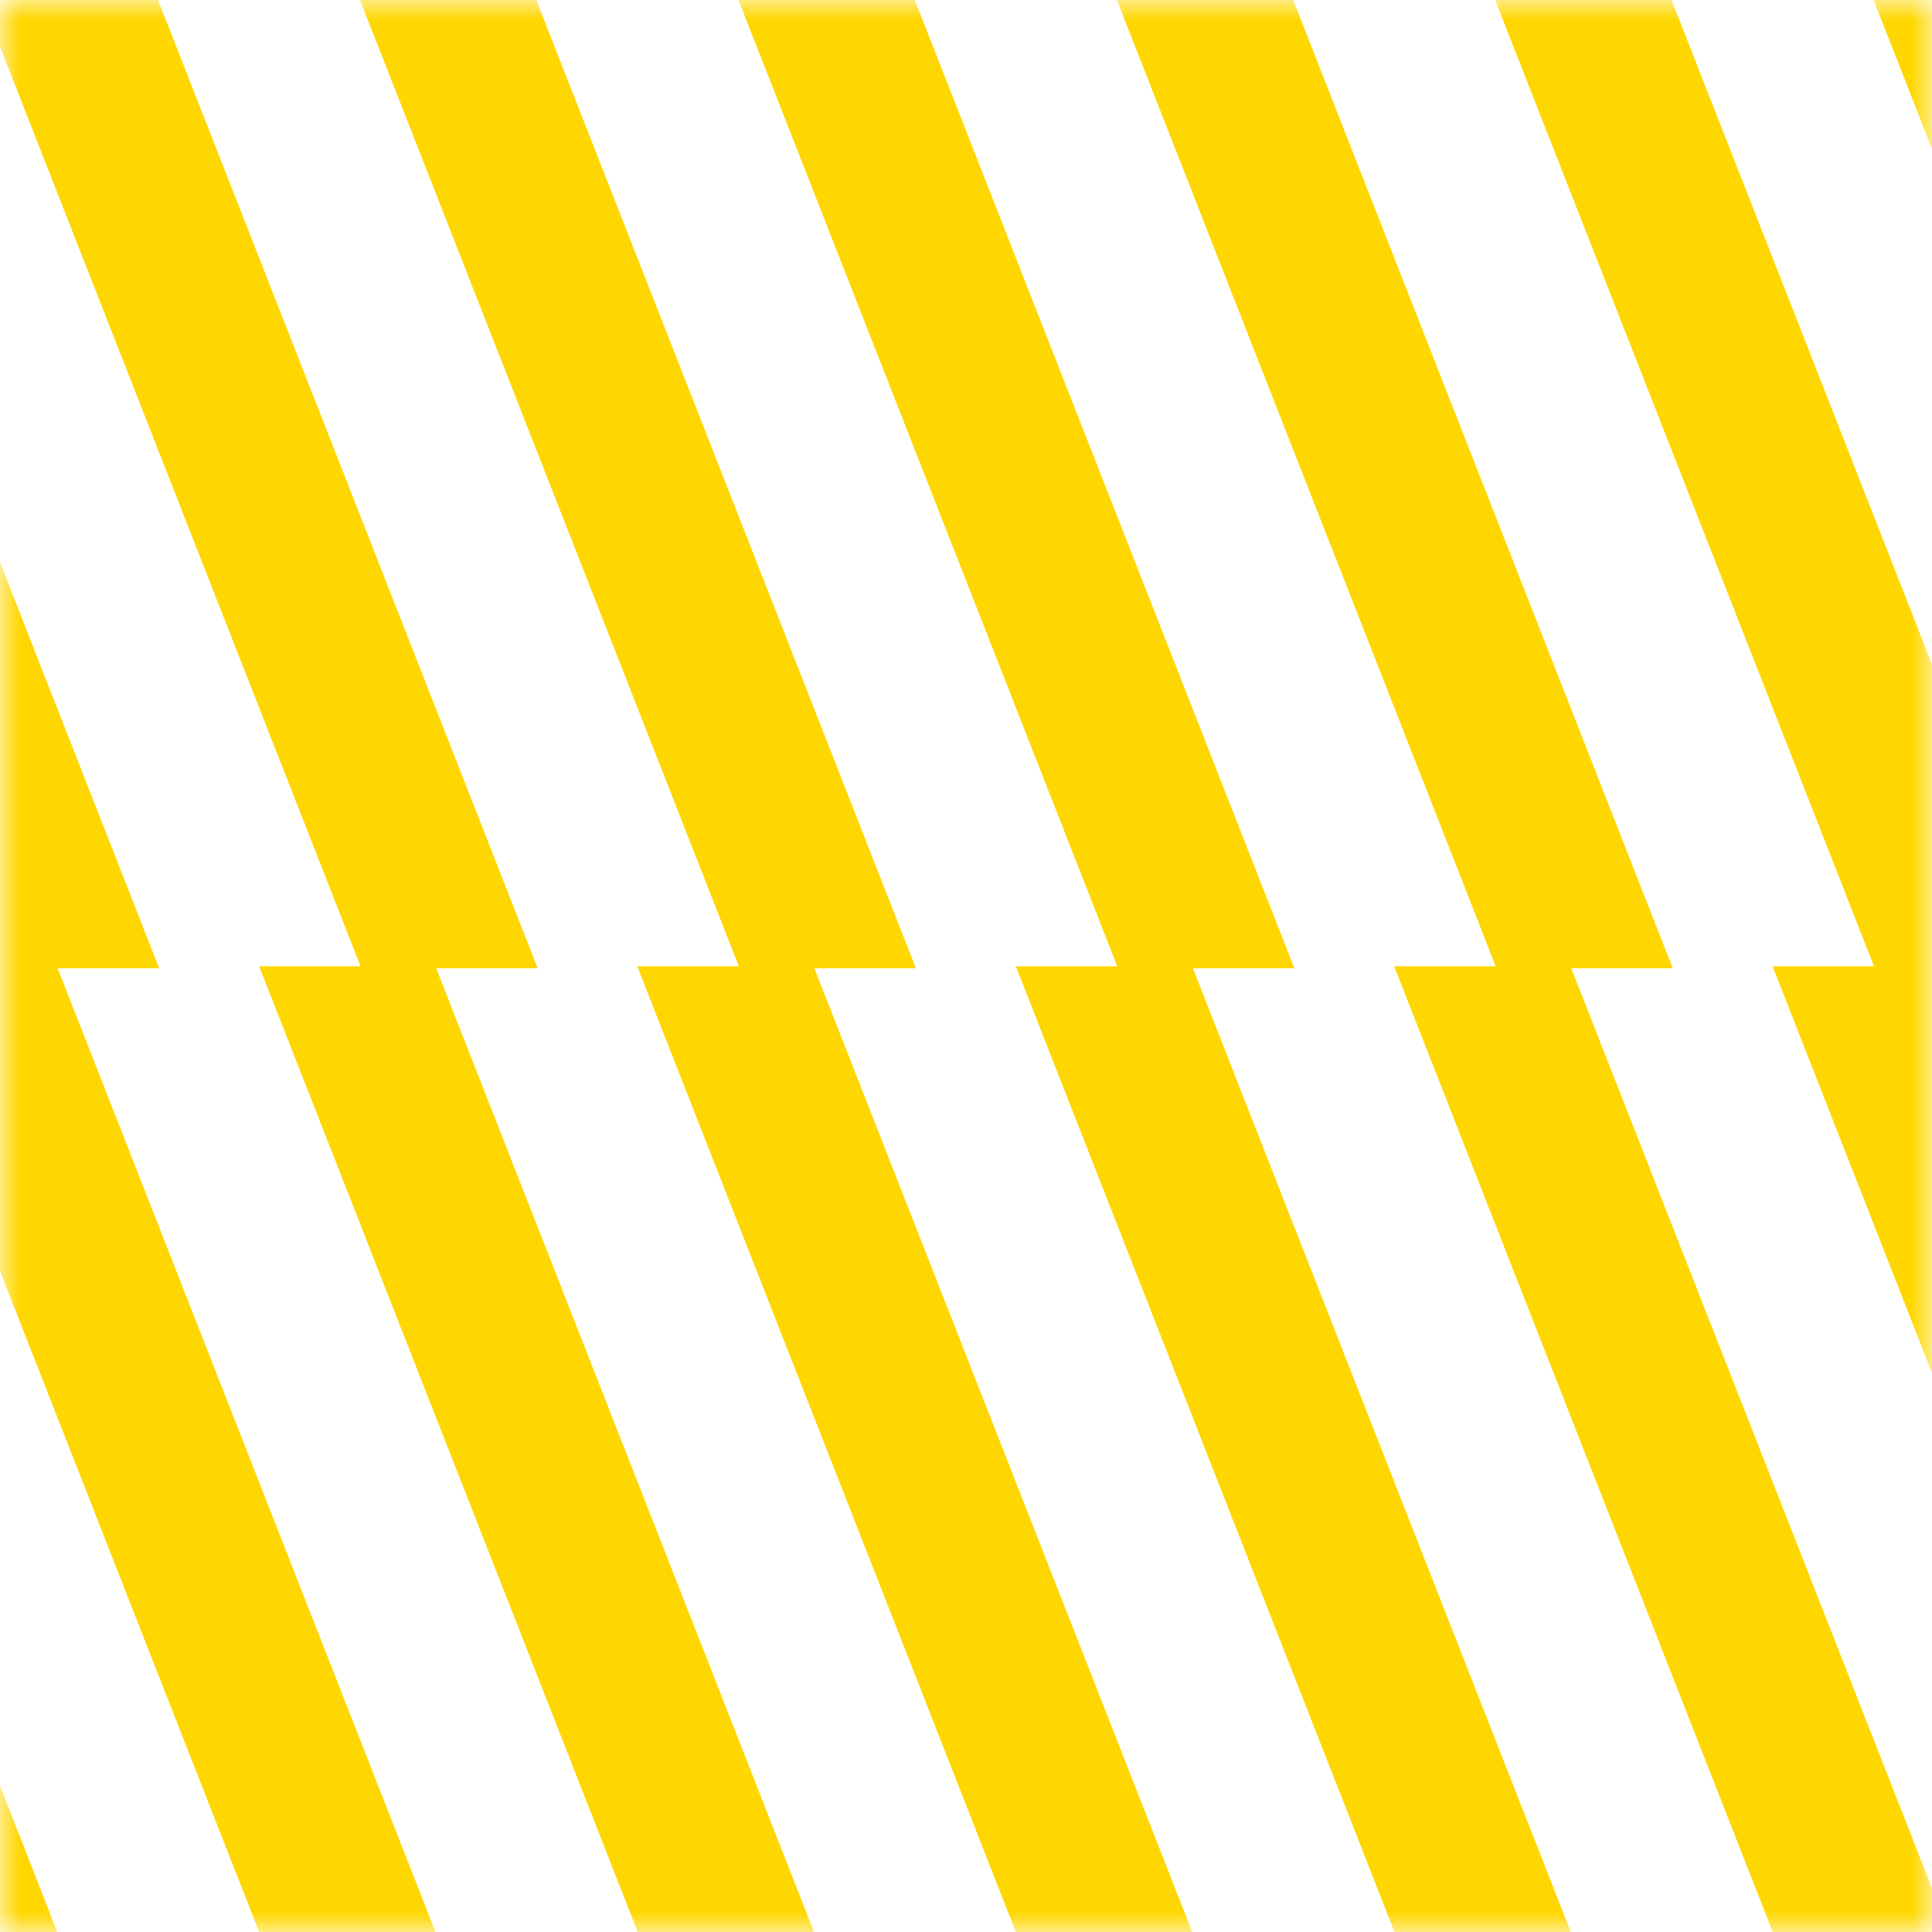
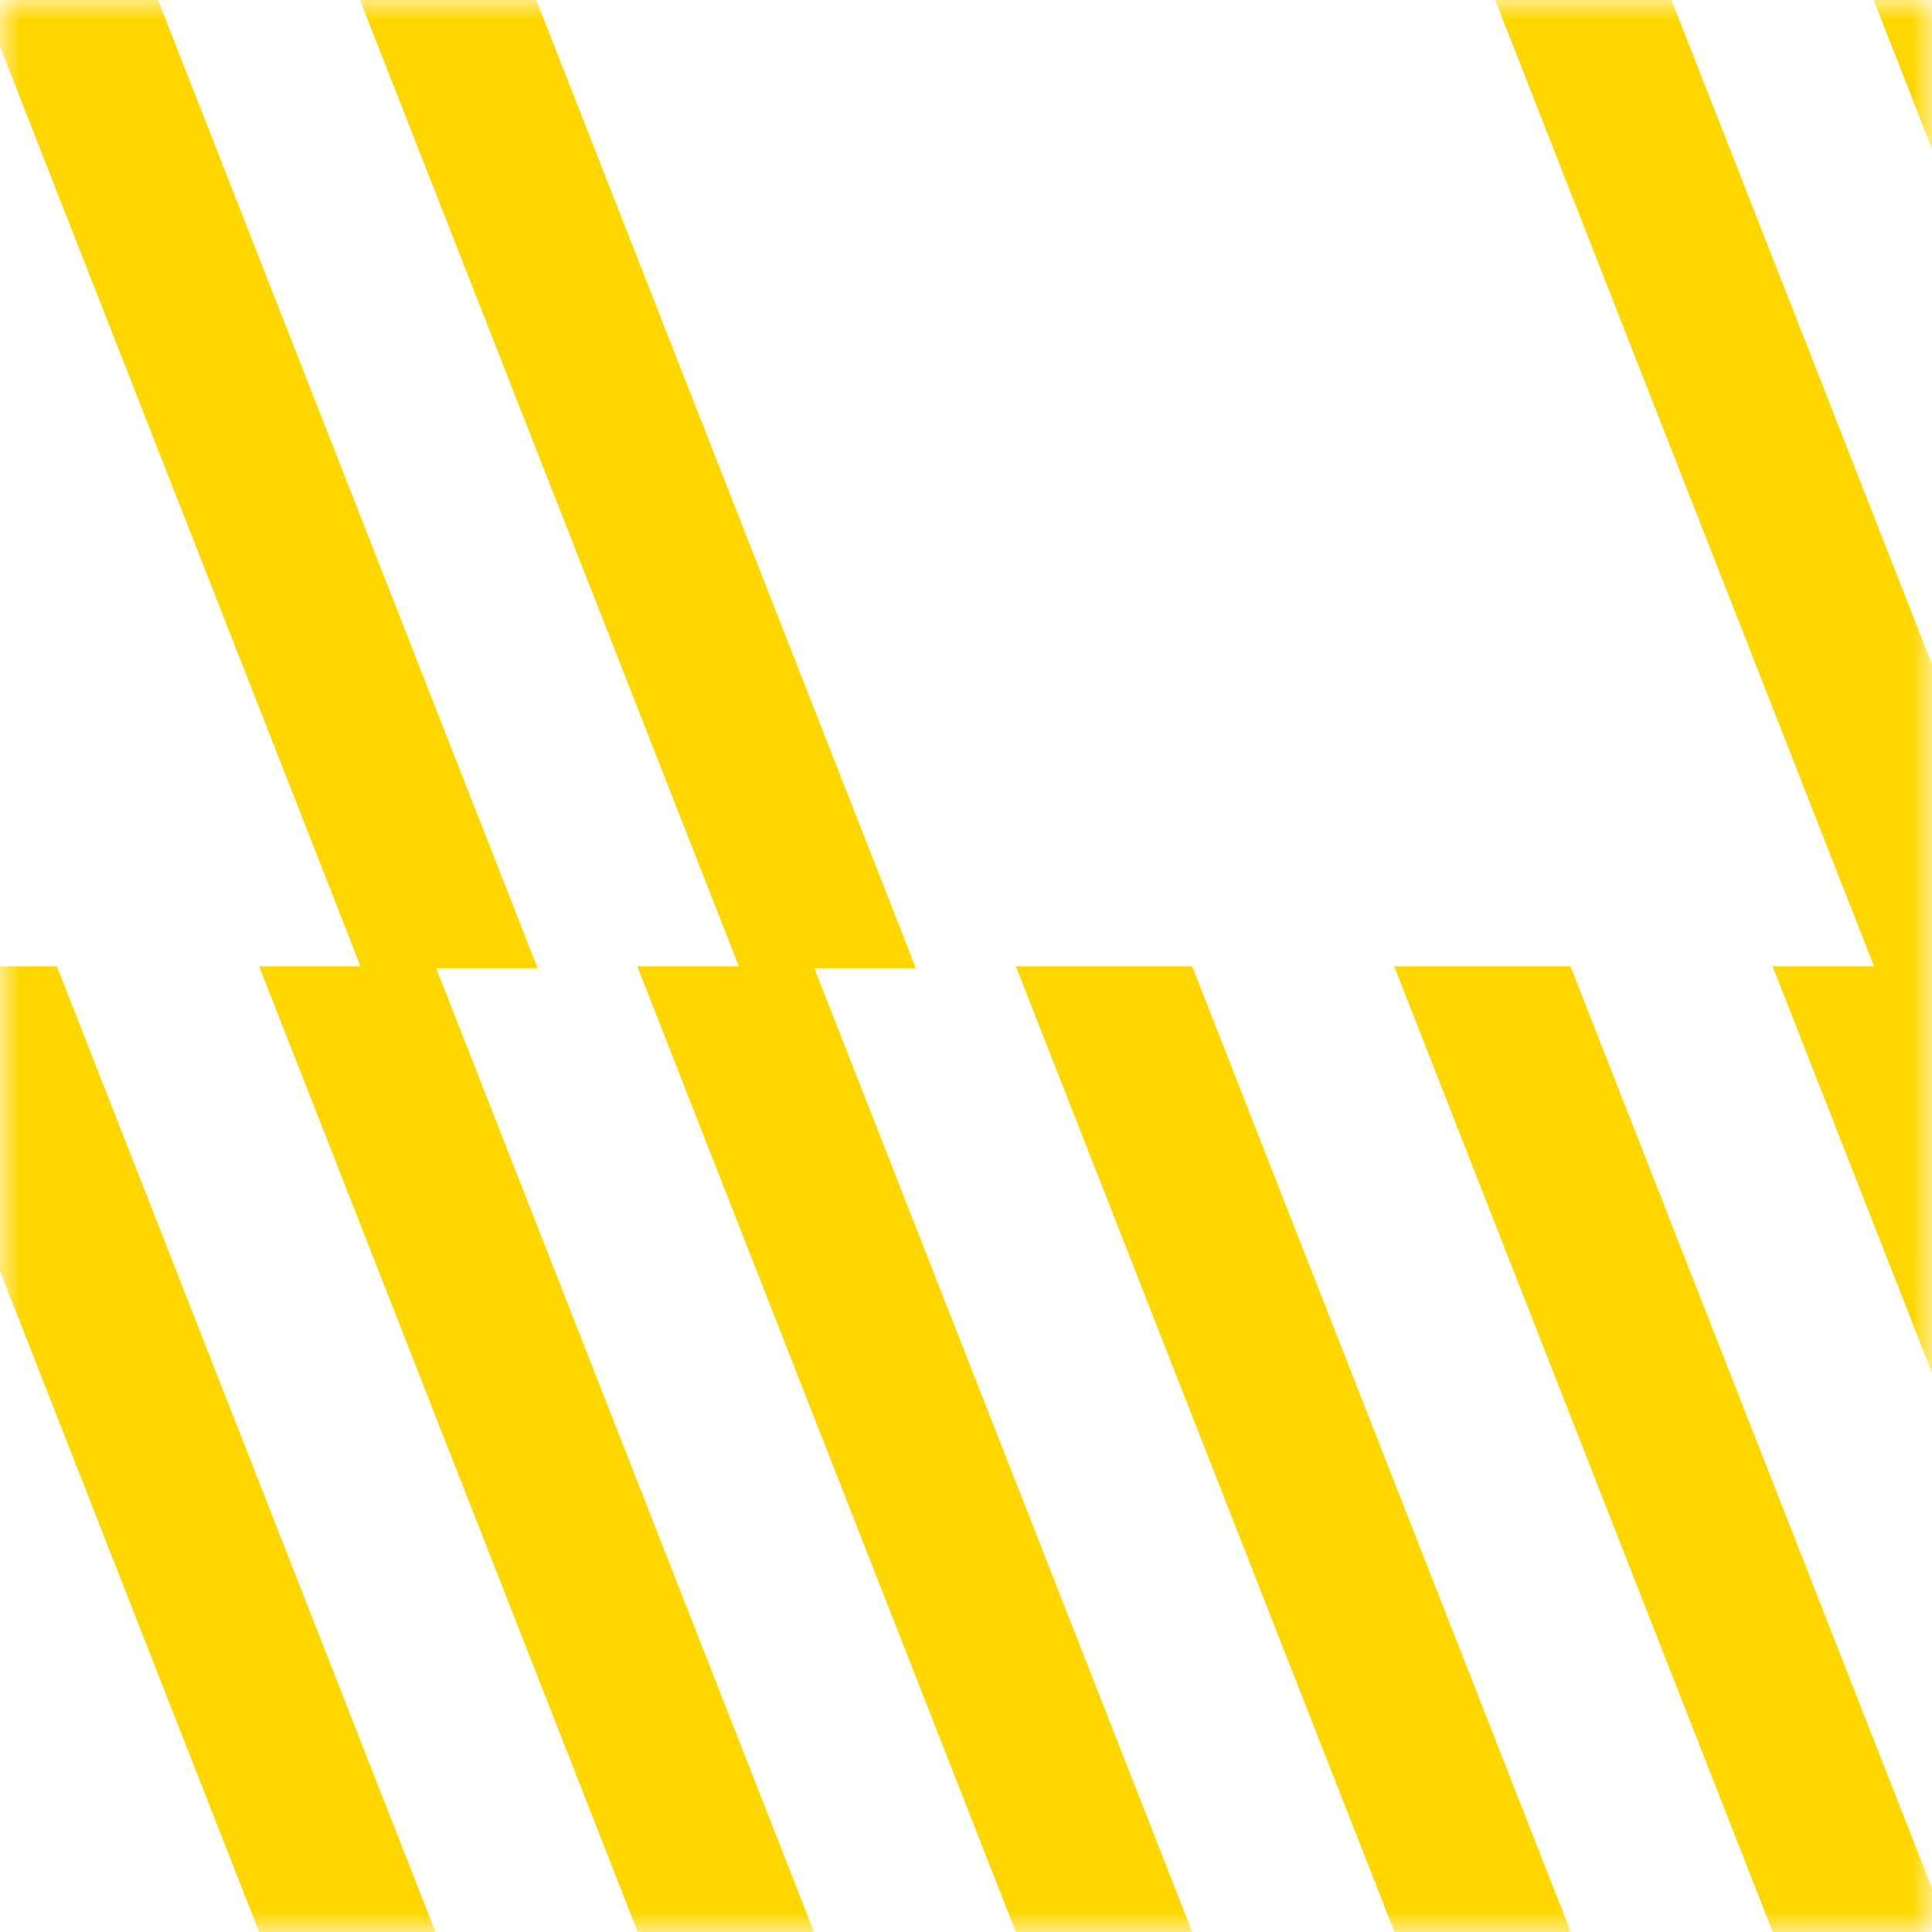
<svg xmlns="http://www.w3.org/2000/svg" width="48" height="48" viewBox="0 0 48 48" fill="none">
  <mask id="mask0_94_141" style="mask-type:luminance" maskUnits="userSpaceOnUse" x="0" y="0" width="48" height="48">
    <path d="M48 0H0V48H48V0Z" fill="white" />
  </mask>
  <g mask="url(#mask0_94_141)">
    <path d="M60.36 24.056H55.98L46.43 -0.305H50.81L60.36 24.056Z" fill="#FFD700" />
    <path d="M50.959 24.056H46.578L37.027 -0.305H41.409L50.959 24.056Z" fill="#FFD700" />
    <path d="M57.969 48.367H53.589L44.039 24.007H48.419L57.969 48.367Z" fill="#FFD700" />
-     <path d="M41.559 24.056H37.179L27.629 -0.305H32.009L41.559 24.056Z" fill="#FFD700" />
    <path d="M48.569 48.367H44.187L34.637 24.007H39.018L48.569 48.367Z" fill="#FFD700" />
-     <path d="M32.158 24.056H27.777L18.227 -0.305H22.608L32.158 24.056Z" fill="#FFD700" />
    <path d="M39.169 48.367H34.789L25.238 24.007H29.618L39.169 48.367Z" fill="#FFD700" />
    <path d="M22.755 24.056H18.375L8.824 -0.305H13.204L22.755 24.056Z" fill="#FFD700" />
    <path d="M29.764 48.367H25.382L15.832 24.007H20.213L29.764 48.367Z" fill="#FFD700" />
    <path d="M13.358 24.056H8.976L-0.574 -0.305H3.807L13.358 24.056Z" fill="#FFD700" />
    <path d="M20.368 48.367H15.988L6.438 24.007H10.818L20.368 48.367Z" fill="#FFD700" />
-     <path d="M3.954 24.056H-0.426L-9.977 -0.305H-5.597L3.954 24.056Z" fill="#FFD700" />
    <path d="M10.963 48.367H6.582L-2.969 24.007H1.413L10.963 48.367Z" fill="#FFD700" />
-     <path d="M1.567 48.367H-2.813L-12.363 24.007H-7.983L1.567 48.367Z" fill="#FFD700" />
  </g>
</svg>